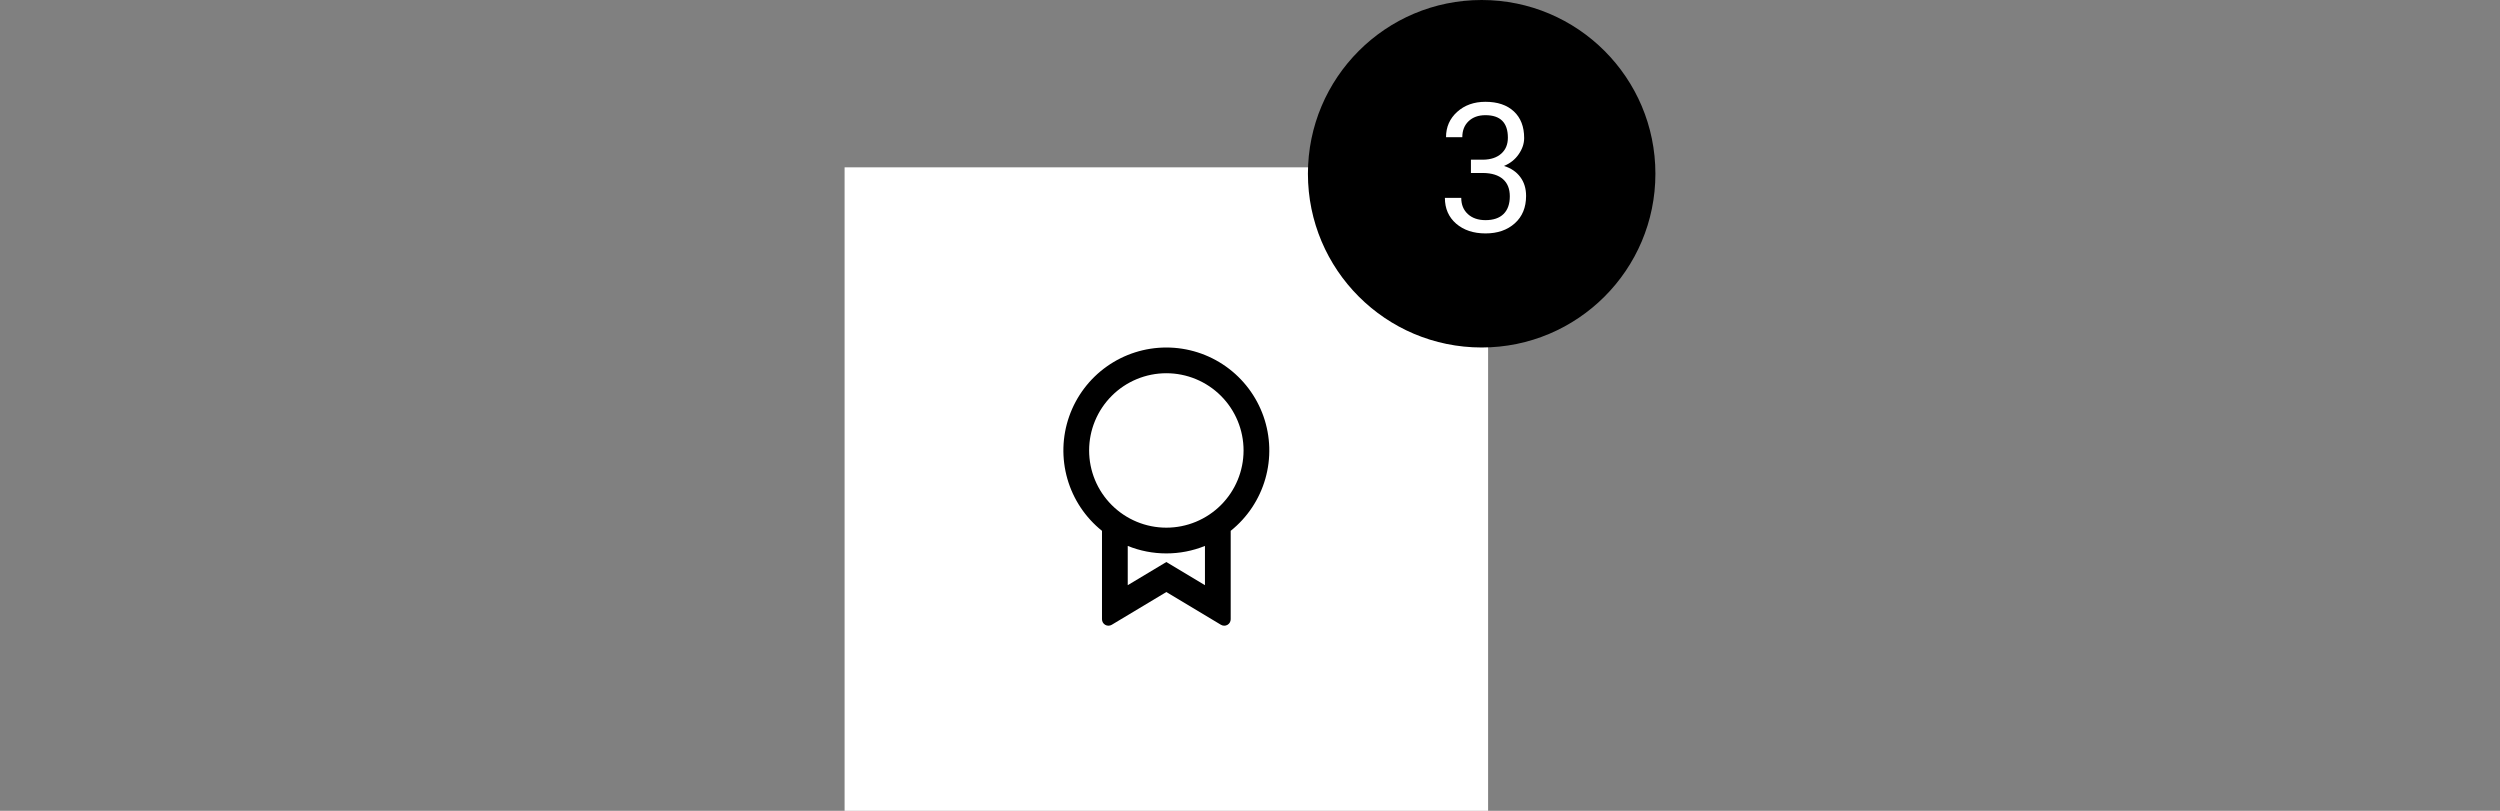
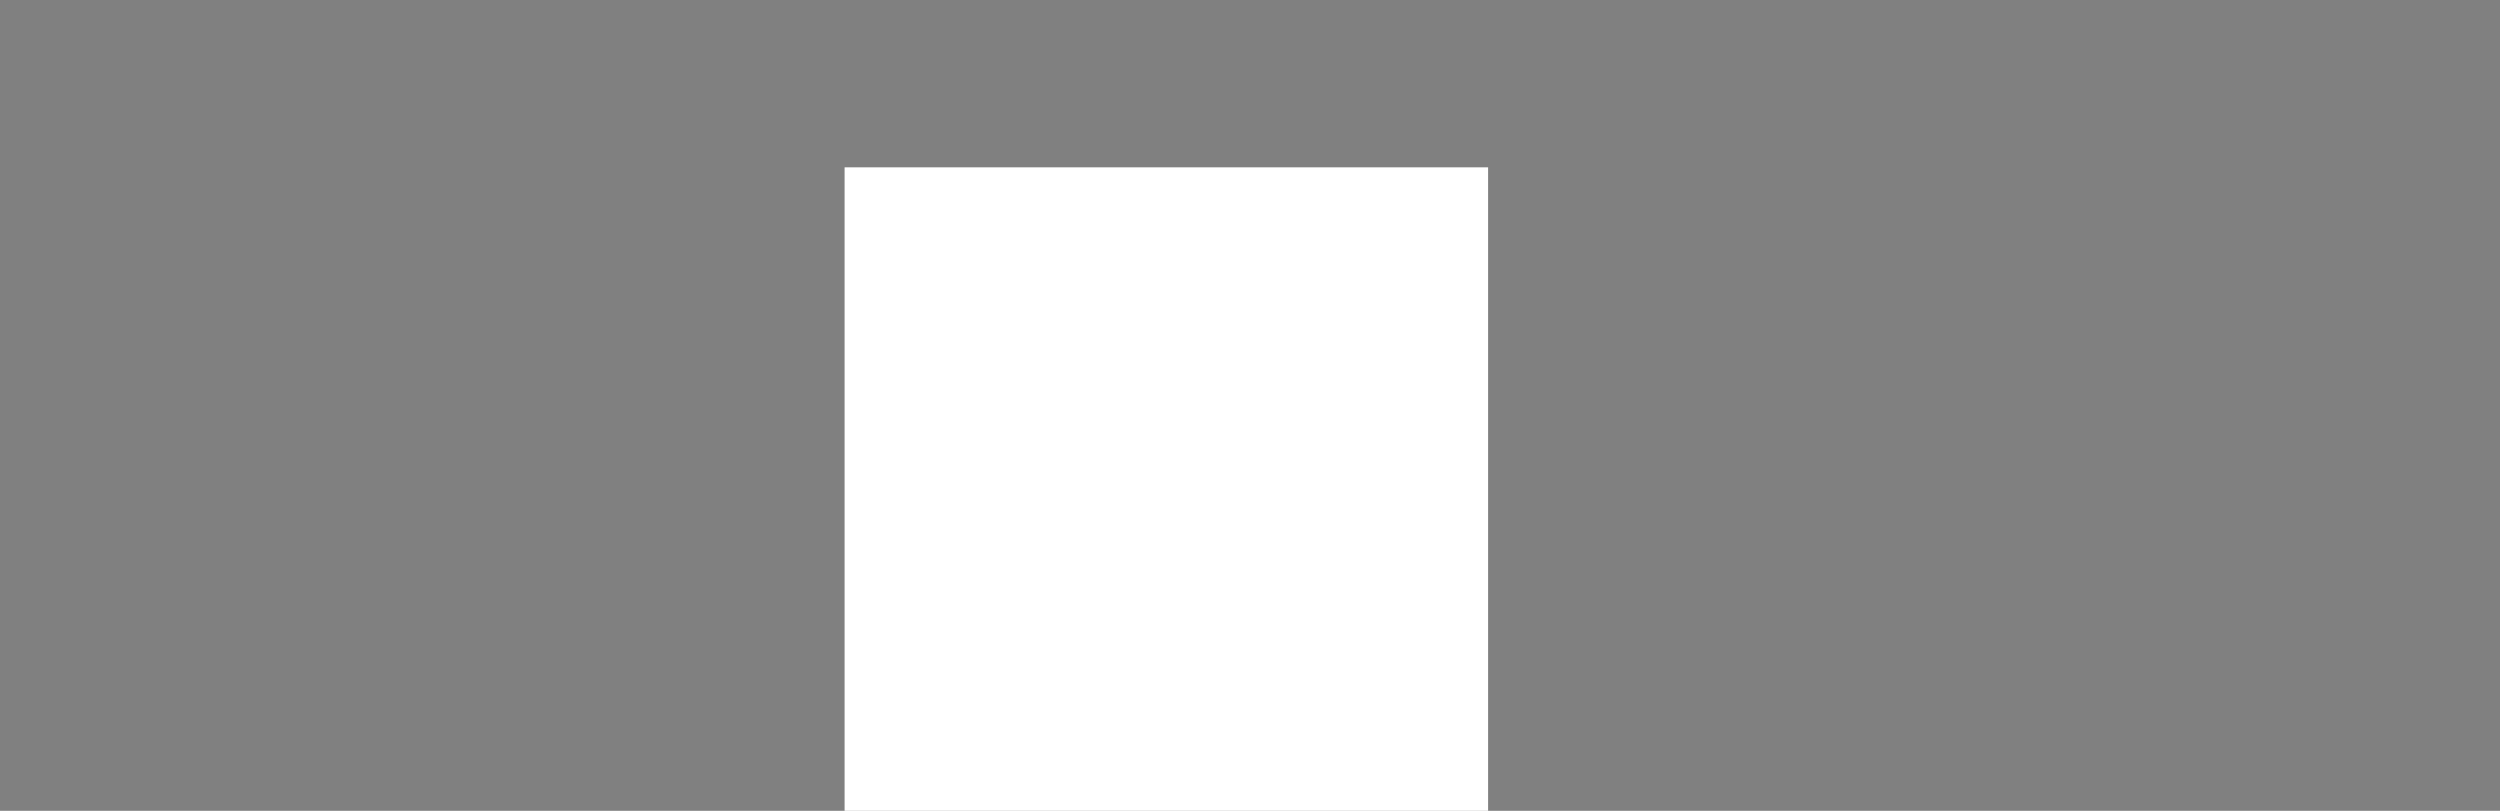
<svg xmlns="http://www.w3.org/2000/svg" width="370" height="120" viewBox="0 0 370 120" fill="none">
  <rect x="0" y="0" width="370" height="120" fill="#808080" stroke="none" />
  <rect x="125" y="24.762" width="95.238" height="95.238" fill="white" />
-   <circle cx="219.286" cy="25.714" r="25.714" fill="black" />
-   <path d="M217.697 23.635H219.507C220.644 23.617 221.538 23.318 222.189 22.736C222.84 22.155 223.166 21.369 223.166 20.379C223.166 18.157 222.059 17.046 219.845 17.046C218.804 17.046 217.97 17.346 217.345 17.945C216.729 18.535 216.421 19.32 216.421 20.301H214.012C214.012 18.799 214.559 17.554 215.653 16.564C216.755 15.566 218.153 15.067 219.845 15.067C221.634 15.067 223.035 15.54 224.051 16.486C225.067 17.432 225.575 18.747 225.575 20.431C225.575 21.256 225.305 22.055 224.767 22.827C224.238 23.6 223.513 24.177 222.593 24.559C223.634 24.889 224.437 25.436 225.002 26.2C225.575 26.964 225.861 27.897 225.861 28.999C225.861 30.701 225.305 32.05 224.194 33.049C223.083 34.047 221.638 34.546 219.858 34.546C218.079 34.546 216.629 34.064 215.509 33.101C214.398 32.137 213.843 30.866 213.843 29.286H216.265C216.265 30.284 216.59 31.082 217.241 31.681C217.892 32.28 218.765 32.58 219.858 32.58C221.022 32.58 221.911 32.276 222.528 31.669C223.144 31.061 223.452 30.188 223.452 29.051C223.452 27.949 223.114 27.102 222.437 26.512C221.759 25.922 220.783 25.618 219.507 25.601H217.697V23.635Z" fill="white" />
  <g clip-path="url(#clip0_35_21)">
-     <path d="M182.143 78.562V91.652C182.143 91.82 182.098 91.986 182.013 92.131C181.928 92.277 181.807 92.397 181.66 92.48C181.513 92.564 181.347 92.606 181.179 92.604C181.01 92.602 180.845 92.555 180.701 92.469L172.619 87.619L164.537 92.469C164.392 92.555 164.227 92.602 164.059 92.604C163.89 92.606 163.724 92.563 163.577 92.48C163.43 92.397 163.309 92.276 163.224 92.13C163.139 91.984 163.095 91.818 163.095 91.65V78.564C160.631 76.591 158.84 73.901 157.97 70.866C157.101 67.831 157.195 64.601 158.241 61.622C159.286 58.643 161.231 56.063 163.807 54.237C166.383 52.411 169.462 51.431 172.619 51.431C175.776 51.431 178.855 52.411 181.431 54.237C184.006 56.063 185.951 58.643 186.997 61.622C188.043 64.601 188.137 67.831 187.268 70.866C186.398 73.901 184.607 76.591 182.143 78.564V78.562ZM166.905 80.796V86.606L172.619 83.177L178.333 86.606V80.796C176.518 81.531 174.577 81.907 172.619 81.905C170.661 81.907 168.72 81.531 166.905 80.796V80.796ZM172.619 78.095C175.65 78.095 178.557 76.891 180.7 74.748C182.843 72.605 184.048 69.698 184.048 66.667C184.048 63.636 182.843 60.729 180.7 58.586C178.557 56.442 175.65 55.238 172.619 55.238C169.588 55.238 166.681 56.442 164.538 58.586C162.394 60.729 161.19 63.636 161.19 66.667C161.19 69.698 162.394 72.605 164.538 74.748C166.681 76.891 169.588 78.095 172.619 78.095V78.095Z" fill="black" />
+     <path d="M182.143 78.562V91.652C182.143 91.82 182.098 91.986 182.013 92.131C181.928 92.277 181.807 92.397 181.66 92.48C181.513 92.564 181.347 92.606 181.179 92.604C181.01 92.602 180.845 92.555 180.701 92.469L172.619 87.619L164.537 92.469C164.392 92.555 164.227 92.602 164.059 92.604C163.89 92.606 163.724 92.563 163.577 92.48C163.43 92.397 163.309 92.276 163.224 92.13C163.139 91.984 163.095 91.818 163.095 91.65V78.564C160.631 76.591 158.84 73.901 157.97 70.866C157.101 67.831 157.195 64.601 158.241 61.622C159.286 58.643 161.231 56.063 163.807 54.237C166.383 52.411 169.462 51.431 172.619 51.431C184.006 56.063 185.951 58.643 186.997 61.622C188.043 64.601 188.137 67.831 187.268 70.866C186.398 73.901 184.607 76.591 182.143 78.564V78.562ZM166.905 80.796V86.606L172.619 83.177L178.333 86.606V80.796C176.518 81.531 174.577 81.907 172.619 81.905C170.661 81.907 168.72 81.531 166.905 80.796V80.796ZM172.619 78.095C175.65 78.095 178.557 76.891 180.7 74.748C182.843 72.605 184.048 69.698 184.048 66.667C184.048 63.636 182.843 60.729 180.7 58.586C178.557 56.442 175.65 55.238 172.619 55.238C169.588 55.238 166.681 56.442 164.538 58.586C162.394 60.729 161.19 63.636 161.19 66.667C161.19 69.698 162.394 72.605 164.538 74.748C166.681 76.891 169.588 78.095 172.619 78.095V78.095Z" fill="black" />
  </g>
  <defs>
    <clipPath id="clip0_35_21">
-       <rect width="45.714" height="45.714" fill="white" transform="translate(149.762 49.524)" />
-     </clipPath>
+       </clipPath>
  </defs>
</svg>